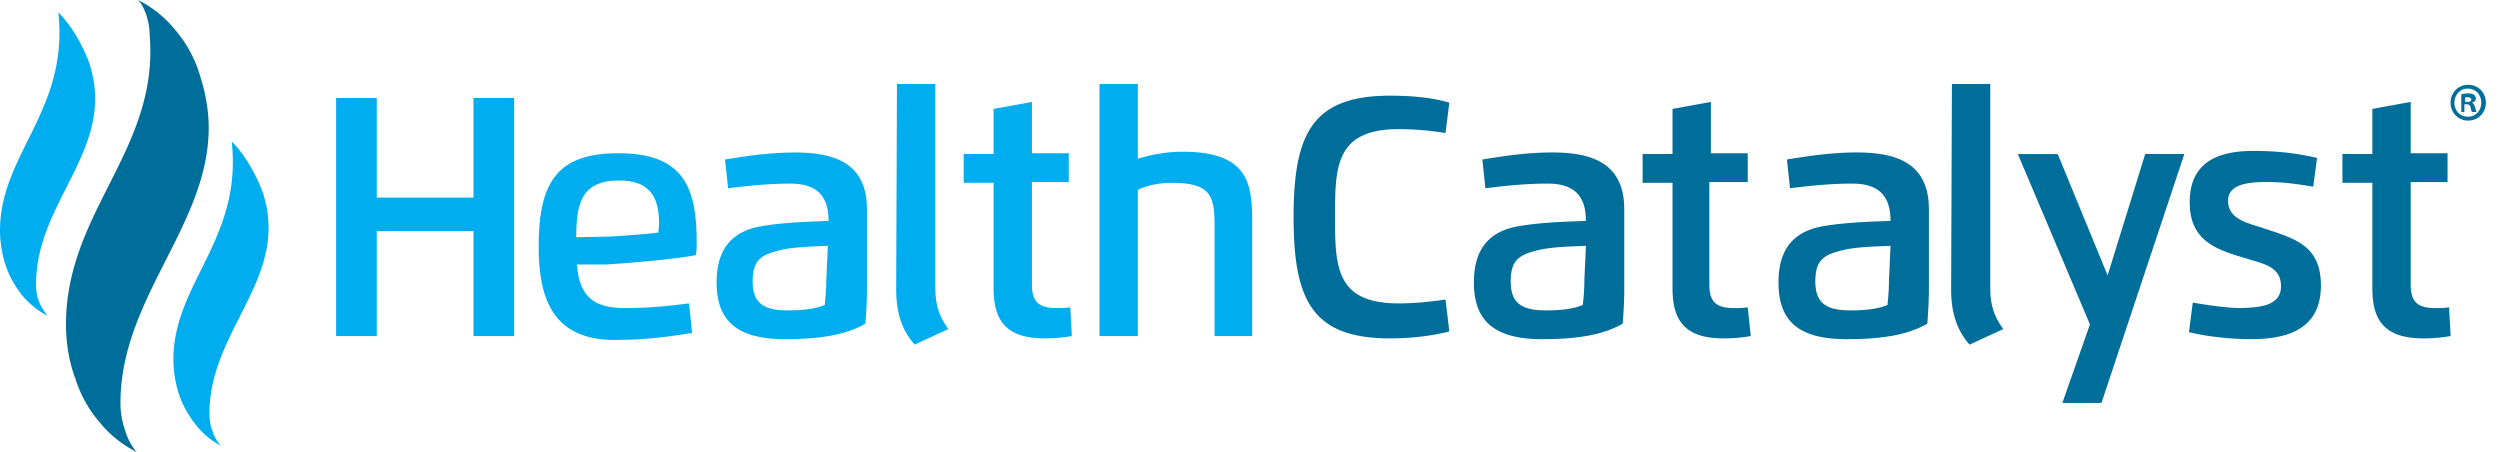
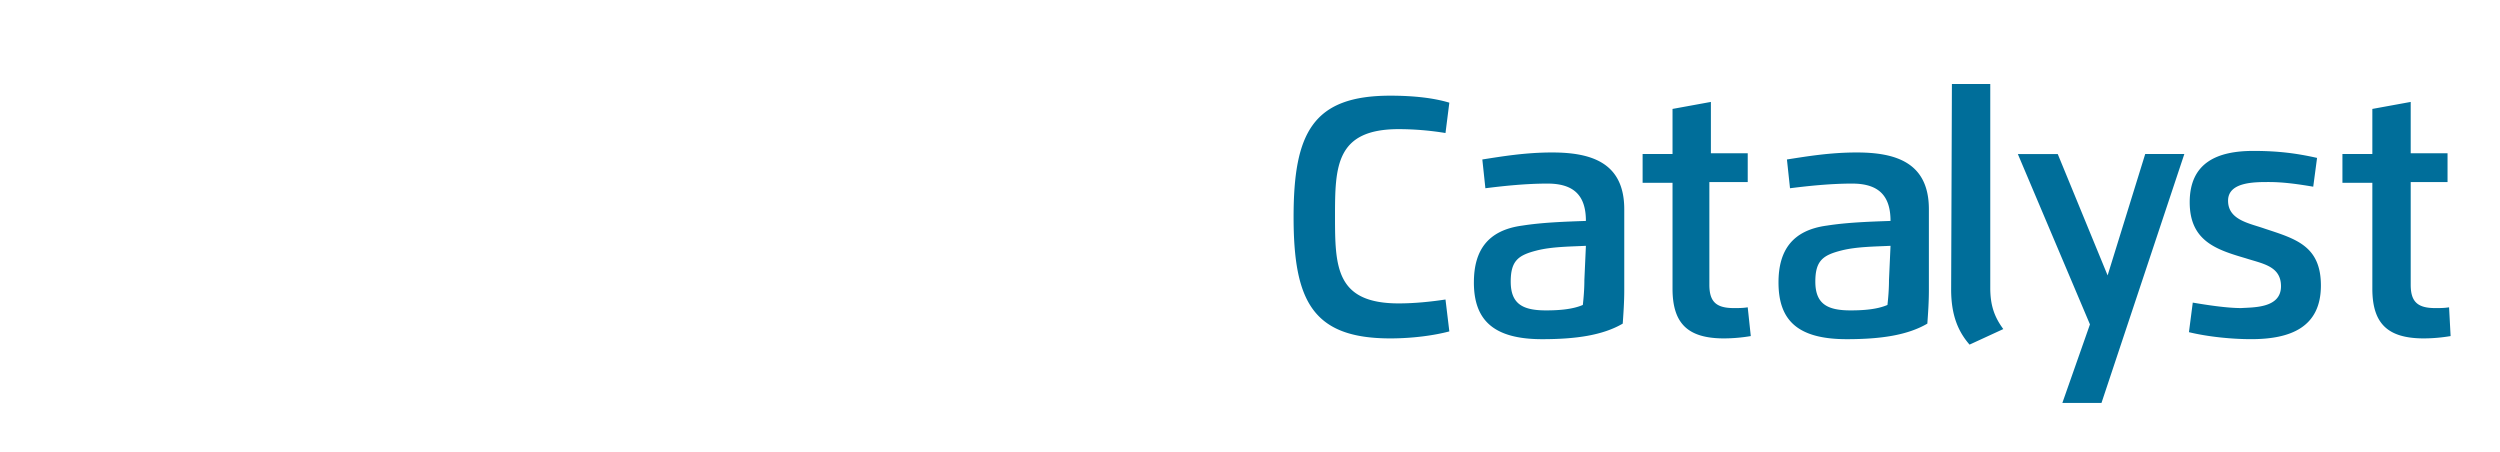
<svg xmlns="http://www.w3.org/2000/svg" width="177" height="32" fill="none">
-   <path fill="#006E9A" d="M9.67 32a8.005 8.005 0 0 1-2.608-2.093 8.8 8.8 0 0 1-1.738-3.14c-.435-1.156-.652-2.478-.652-3.8 0-8.041 6.627-12.392 5.92-20.544 0-.495-.108-.936-.216-1.321C10.213.66 10.05.275 9.778 0a8.006 8.006 0 0 1 2.607 2.093 8.799 8.799 0 0 1 1.739 3.14c.38 1.156.652 2.478.652 3.8 0 6.94-6.247 12.062-6.247 19.497 0 .661.108 1.322.326 1.928.163.55.434 1.101.814 1.542Z" />
-   <path fill="#00AEEF" d="M33.52 23.794v-7.436h-6.844v7.436h-2.88V6.94h2.88v7.05h6.844V6.94h2.88v16.854h-2.88ZM40.853 18.726c.163 2.479 1.412 3.085 3.422 3.085 1.738 0 3.26-.166 4.509-.33L49 23.572c-1.412.22-3.042.496-5.486.496-4.292 0-5.378-2.809-5.378-6.61 0-4.68 1.412-6.609 5.65-6.609 4.616 0 5.54 2.424 5.54 6.28 0 .33 0 .605-.054.936-1.413.275-4.51.55-6.302.66h-2.118Zm2.444-1.982c.924-.055 2.39-.166 3.314-.276 0-.165.054-.385.054-.606 0-1.982-.706-3.084-2.825-3.084-2.716 0-3.042 1.707-3.042 4.02l2.5-.054ZM50.734 19.993c0-2.258.978-3.69 3.423-4.02 1.412-.221 2.933-.276 4.508-.331 0-1.763-.815-2.644-2.716-2.644-1.52 0-3.096.165-4.4.33l-.217-2.037c1.412-.22 3.042-.496 4.943-.496 2.77 0 5.106.716 5.106 4.02v5.729c0 .826-.054 1.597-.108 2.368-1.413.826-3.314 1.102-5.704 1.102-3.477 0-4.835-1.377-4.835-4.021Zm7.877-2.589c-1.086.055-2.39.055-3.477.33-1.303.331-1.846.717-1.846 2.204 0 1.597.869 2.038 2.498 2.038.815 0 1.847-.055 2.608-.386.054-.496.108-1.101.108-1.762l.109-2.424ZM63.504 5.948h2.716v14.43c0 1.212.271 2.039.923 2.92l-2.39 1.101c-.815-.936-1.304-2.093-1.304-3.91l.055-14.54ZM75.886 23.794c-.598.11-1.358.165-1.901.165-2.608 0-3.64-1.102-3.64-3.525v-7.49h-2.118v-2.039h2.118V7.712l2.716-.496v3.635h2.607v2.038h-2.607v7.27c0 1.212.489 1.653 1.738 1.653.326 0 .652 0 .978-.055l.109 2.038ZM88.708 23.794h-2.716v-7.932c0-2.092-.38-2.919-3.042-2.919-.815 0-1.738.166-2.39.496v10.355h-2.716V5.948h2.716v5.288c.923-.276 2.01-.496 3.15-.496 4.51 0 4.944 2.093 4.944 4.792v8.262h.054Z" />
  <path fill="#006E9A" d="M102.341 9.418a20.688 20.688 0 0 0-3.313-.275c-4.454 0-4.509 2.643-4.509 6.168 0 3.58.055 6.17 4.509 6.17 1.086 0 2.227-.111 3.313-.276l.272 2.258c-1.032.275-2.553.496-4.183.496-5.486 0-6.844-2.644-6.844-8.592 0-5.949 1.358-8.593 6.844-8.593 1.684 0 3.097.166 4.183.496l-.272 2.148ZM104.352 19.993c0-2.258.977-3.69 3.422-4.02 1.412-.221 2.933-.276 4.508-.331 0-1.763-.814-2.644-2.716-2.644-1.521 0-3.096.165-4.4.33l-.217-2.037c1.412-.22 3.042-.496 4.943-.496 2.771 0 5.106.716 5.106 4.02v5.729c0 .826-.054 1.597-.108 2.368-1.413.826-3.314 1.102-5.704 1.102-3.476 0-4.834-1.377-4.834-4.021Zm7.93-2.589c-1.086.055-2.39.055-3.476.33-1.304.331-1.847.717-1.847 2.204 0 1.597.869 2.038 2.499 2.038.815 0 1.847-.055 2.607-.386.054-.496.109-1.101.109-1.762l.108-2.424ZM123.956 23.794a11.57 11.57 0 0 1-1.901.165c-2.608 0-3.64-1.102-3.64-3.525v-7.49h-2.118v-2.039h2.118V7.712l2.716-.496v3.635h2.608v2.038h-2.716v7.27c0 1.212.489 1.653 1.738 1.653.326 0 .652 0 .978-.055l.217 2.038ZM125.918 19.993c0-2.258.978-3.69 3.422-4.02 1.413-.221 2.934-.276 4.509-.331 0-1.763-.815-2.644-2.716-2.644-1.521 0-3.097.165-4.4.33l-.218-2.037c1.413-.22 3.042-.496 4.944-.496 2.77 0 5.106.716 5.106 4.02v5.729c0 .826-.054 1.597-.109 2.368-1.412.826-3.313 1.102-5.703 1.102-3.531 0-4.835-1.377-4.835-4.021Zm7.931-2.589c-1.087.055-2.39.055-3.477.33-1.303.331-1.847.717-1.847 2.204 0 1.597.87 2.038 2.499 2.038.815 0 1.847-.055 2.608-.386.054-.496.108-1.101.108-1.762l.109-2.424ZM138.195 5.948h2.716v14.43c0 1.212.272 2.039.923 2.92l-2.39 1.101c-.814-.936-1.303-2.093-1.303-3.91l.054-14.54ZM149.219 19.498l2.662-8.593h2.77l-5.867 17.625h-2.77l1.955-5.563-5.106-12.061h2.825l3.531 8.592ZM161.495 20.268c0-1.432-1.304-1.597-2.499-1.983-2.064-.605-3.965-1.211-3.965-3.965 0-2.809 1.955-3.635 4.509-3.635 1.738 0 3.042.165 4.508.495l-.271 2.038c-.978-.165-2.065-.33-3.151-.33-1.032 0-2.879 0-2.879 1.322 0 1.377 1.521 1.597 2.607 1.983 2.173.716 3.966 1.211 3.966 4.02 0 2.974-2.173 3.8-4.943 3.8-1.358 0-3.042-.165-4.4-.495l.271-2.093c.978.165 2.39.386 3.422.386.924-.056 2.825 0 2.825-1.543ZM173.503 23.794a11.58 11.58 0 0 1-1.901.165c-2.608 0-3.64-1.102-3.64-3.525v-7.49h-2.118v-2.039h2.118V7.712l2.716-.496v3.635h2.608v2.038h-2.608v7.27c0 1.212.489 1.653 1.739 1.653.326 0 .651 0 .977-.055l.109 2.038Z" />
-   <path fill="#00AEEF" d="M15.645 31.56a5.406 5.406 0 0 1-1.738-1.433c-.489-.605-.924-1.321-1.195-2.092a8.079 8.079 0 0 1-.435-2.59c0-5.397 4.89-8.481 4.129-15.42.923.88 1.738 2.367 2.173 3.524a8.08 8.08 0 0 1 .434 2.589c0 4.626-4.183 8.041-4.183 13.108 0 .44.055.881.218 1.267.108.385.326.771.597 1.046ZM3.368 22.362c-.652-.33-1.25-.827-1.738-1.377-.49-.606-.924-1.322-1.195-2.093A8.079 8.079 0 0 1 0 16.303C0 10.905 4.889 7.821 4.128.881c.924.882 1.739 2.369 2.173 3.525.272.826.435 1.653.435 2.589 0 4.626-4.183 8.041-4.183 13.108 0 .441.054.882.217 1.267.163.386.38.716.598.992Z" />
-   <path fill="#006E9A" d="M175.999 7.27c0 .716-.543 1.267-1.25 1.267-.706 0-1.249-.55-1.249-1.267 0-.716.543-1.266 1.249-1.266.707 0 1.25.55 1.25 1.266Zm-2.227 0c0 .551.38.992.977.992.544 0 .924-.44.924-.992 0-.55-.38-.99-.924-.99-.543-.056-.977.44-.977.99Zm.76.661h-.272V6.665c.109 0 .272-.055.489-.055.218 0 .326.055.435.11a.426.426 0 0 1 .109.275c0 .11-.109.22-.272.275.109.056.163.166.217.33.055.166.055.276.109.331h-.326c-.054-.055-.054-.165-.109-.33 0-.11-.108-.22-.271-.22h-.163v.55h.054Zm0-.716h.163c.163 0 .272-.055.272-.165 0-.11-.109-.165-.272-.165h-.163v.33Z" />
</svg>